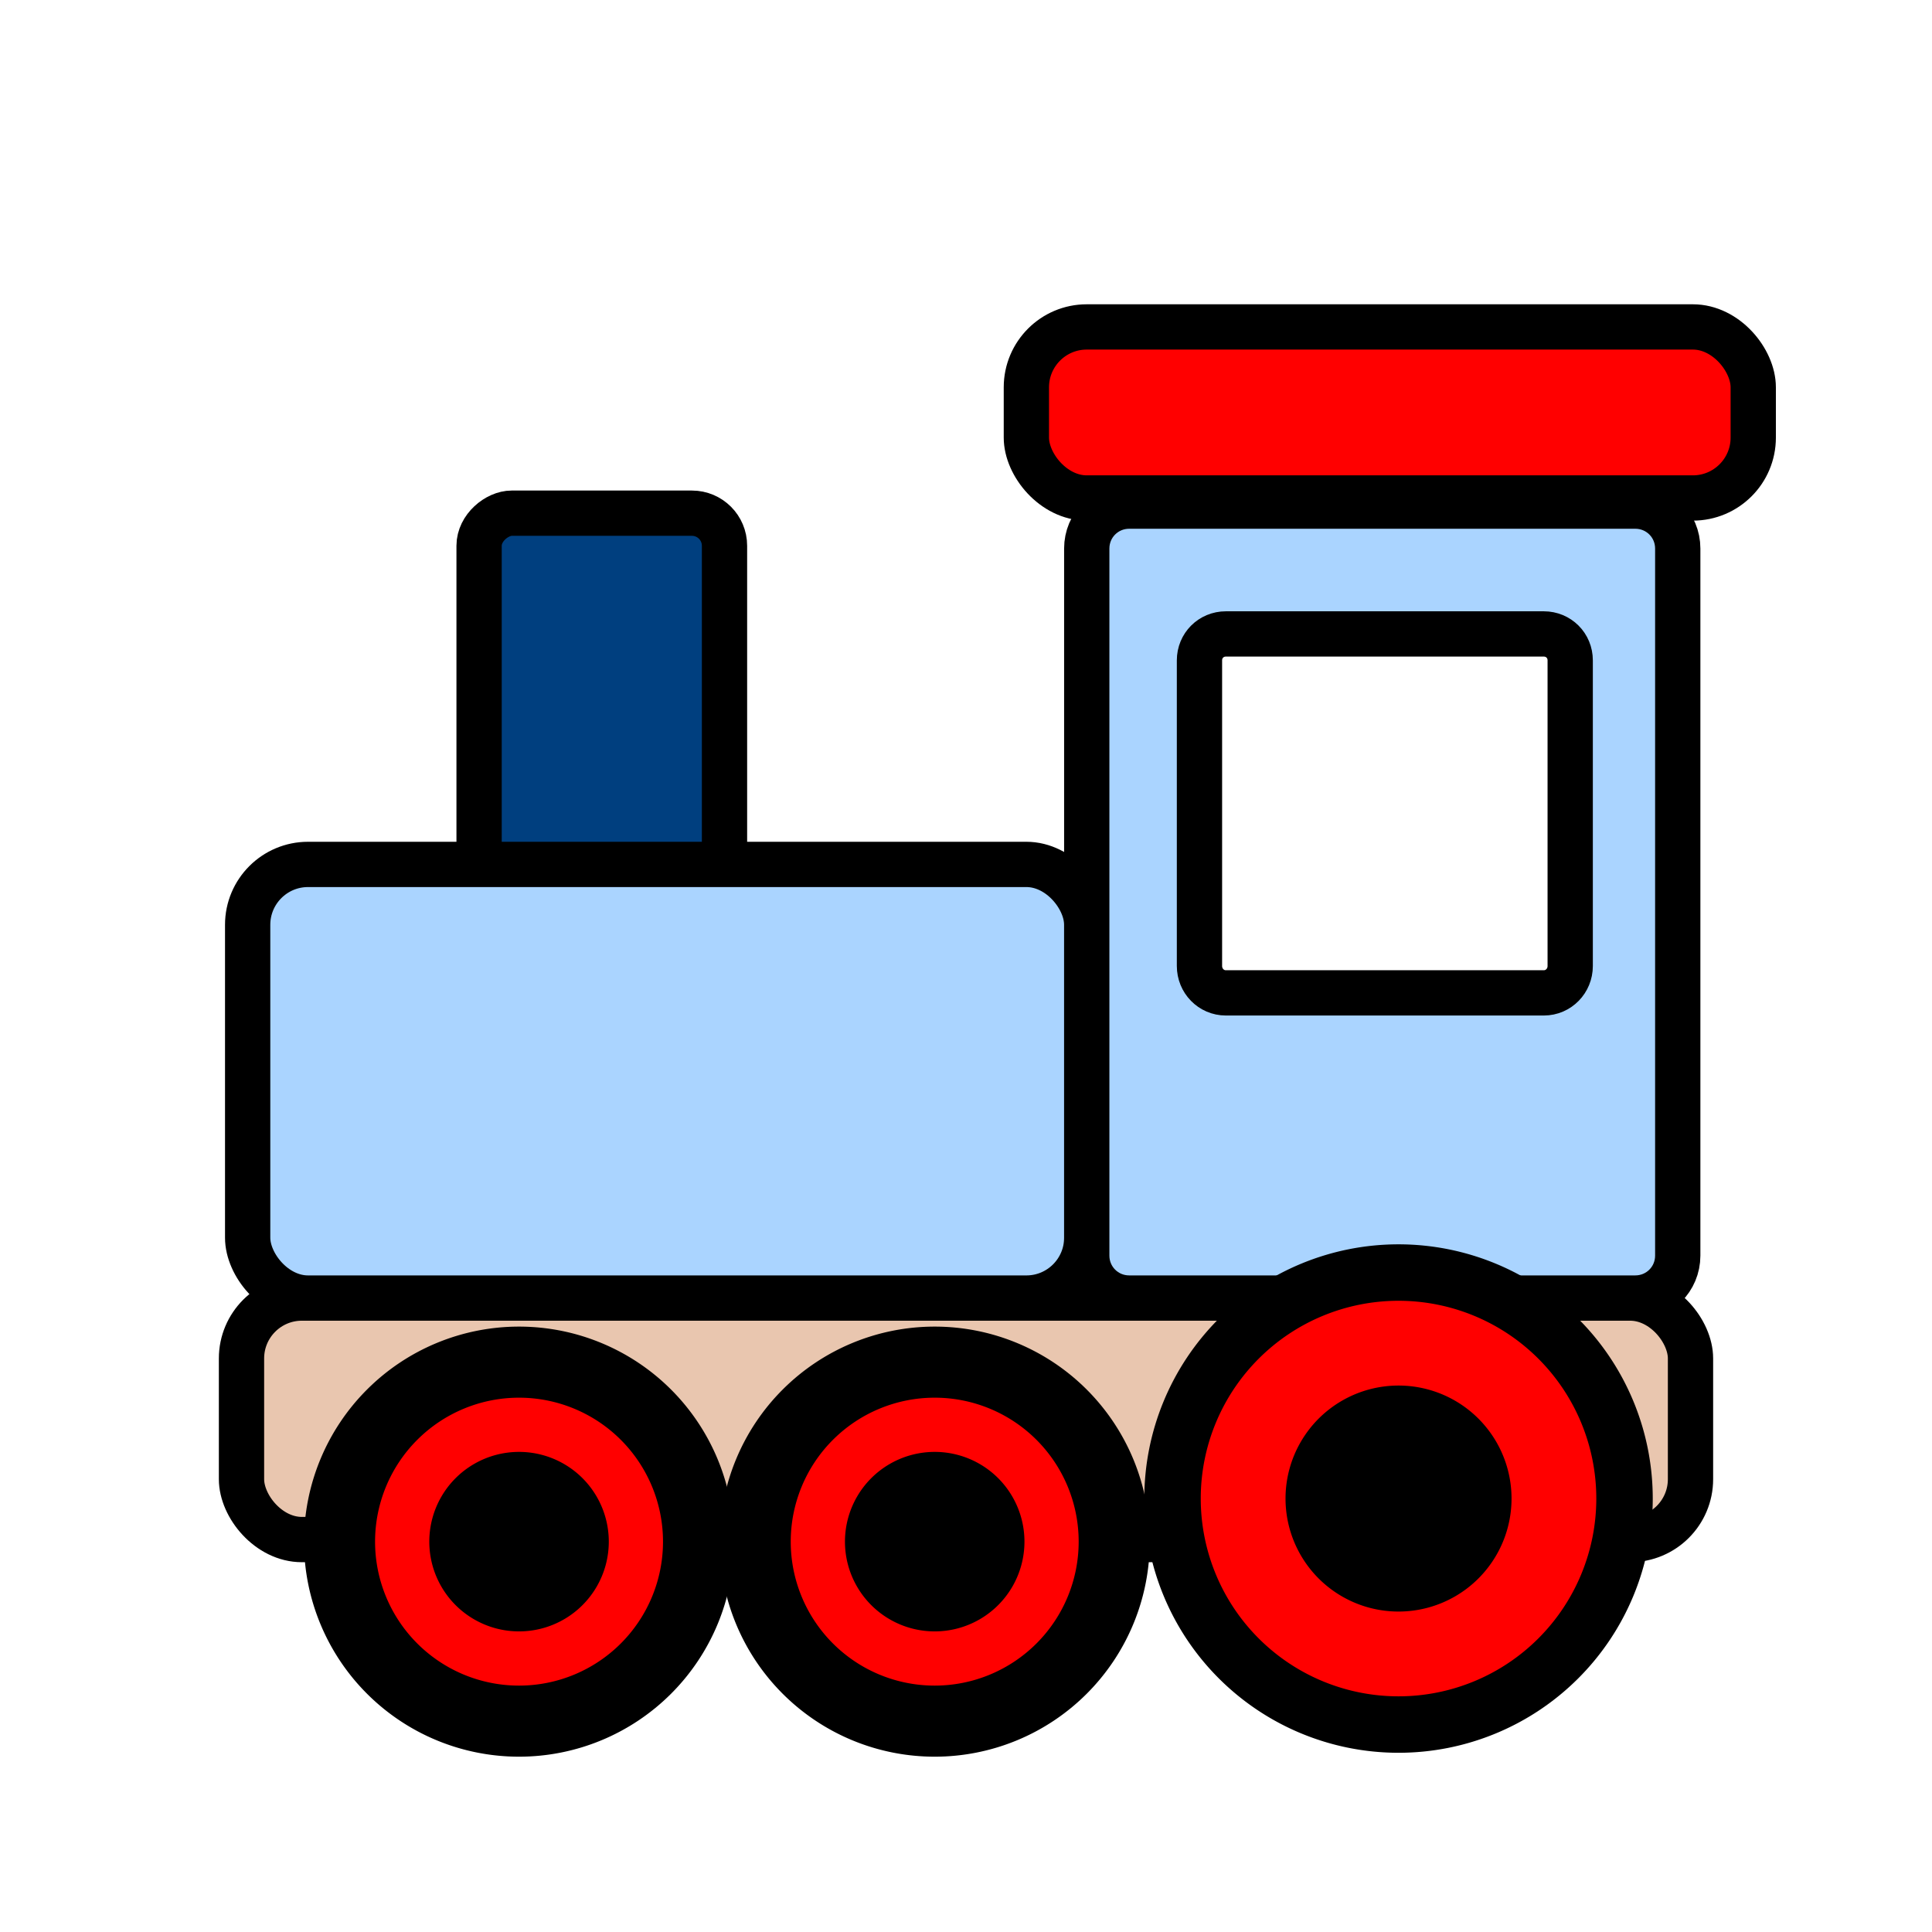
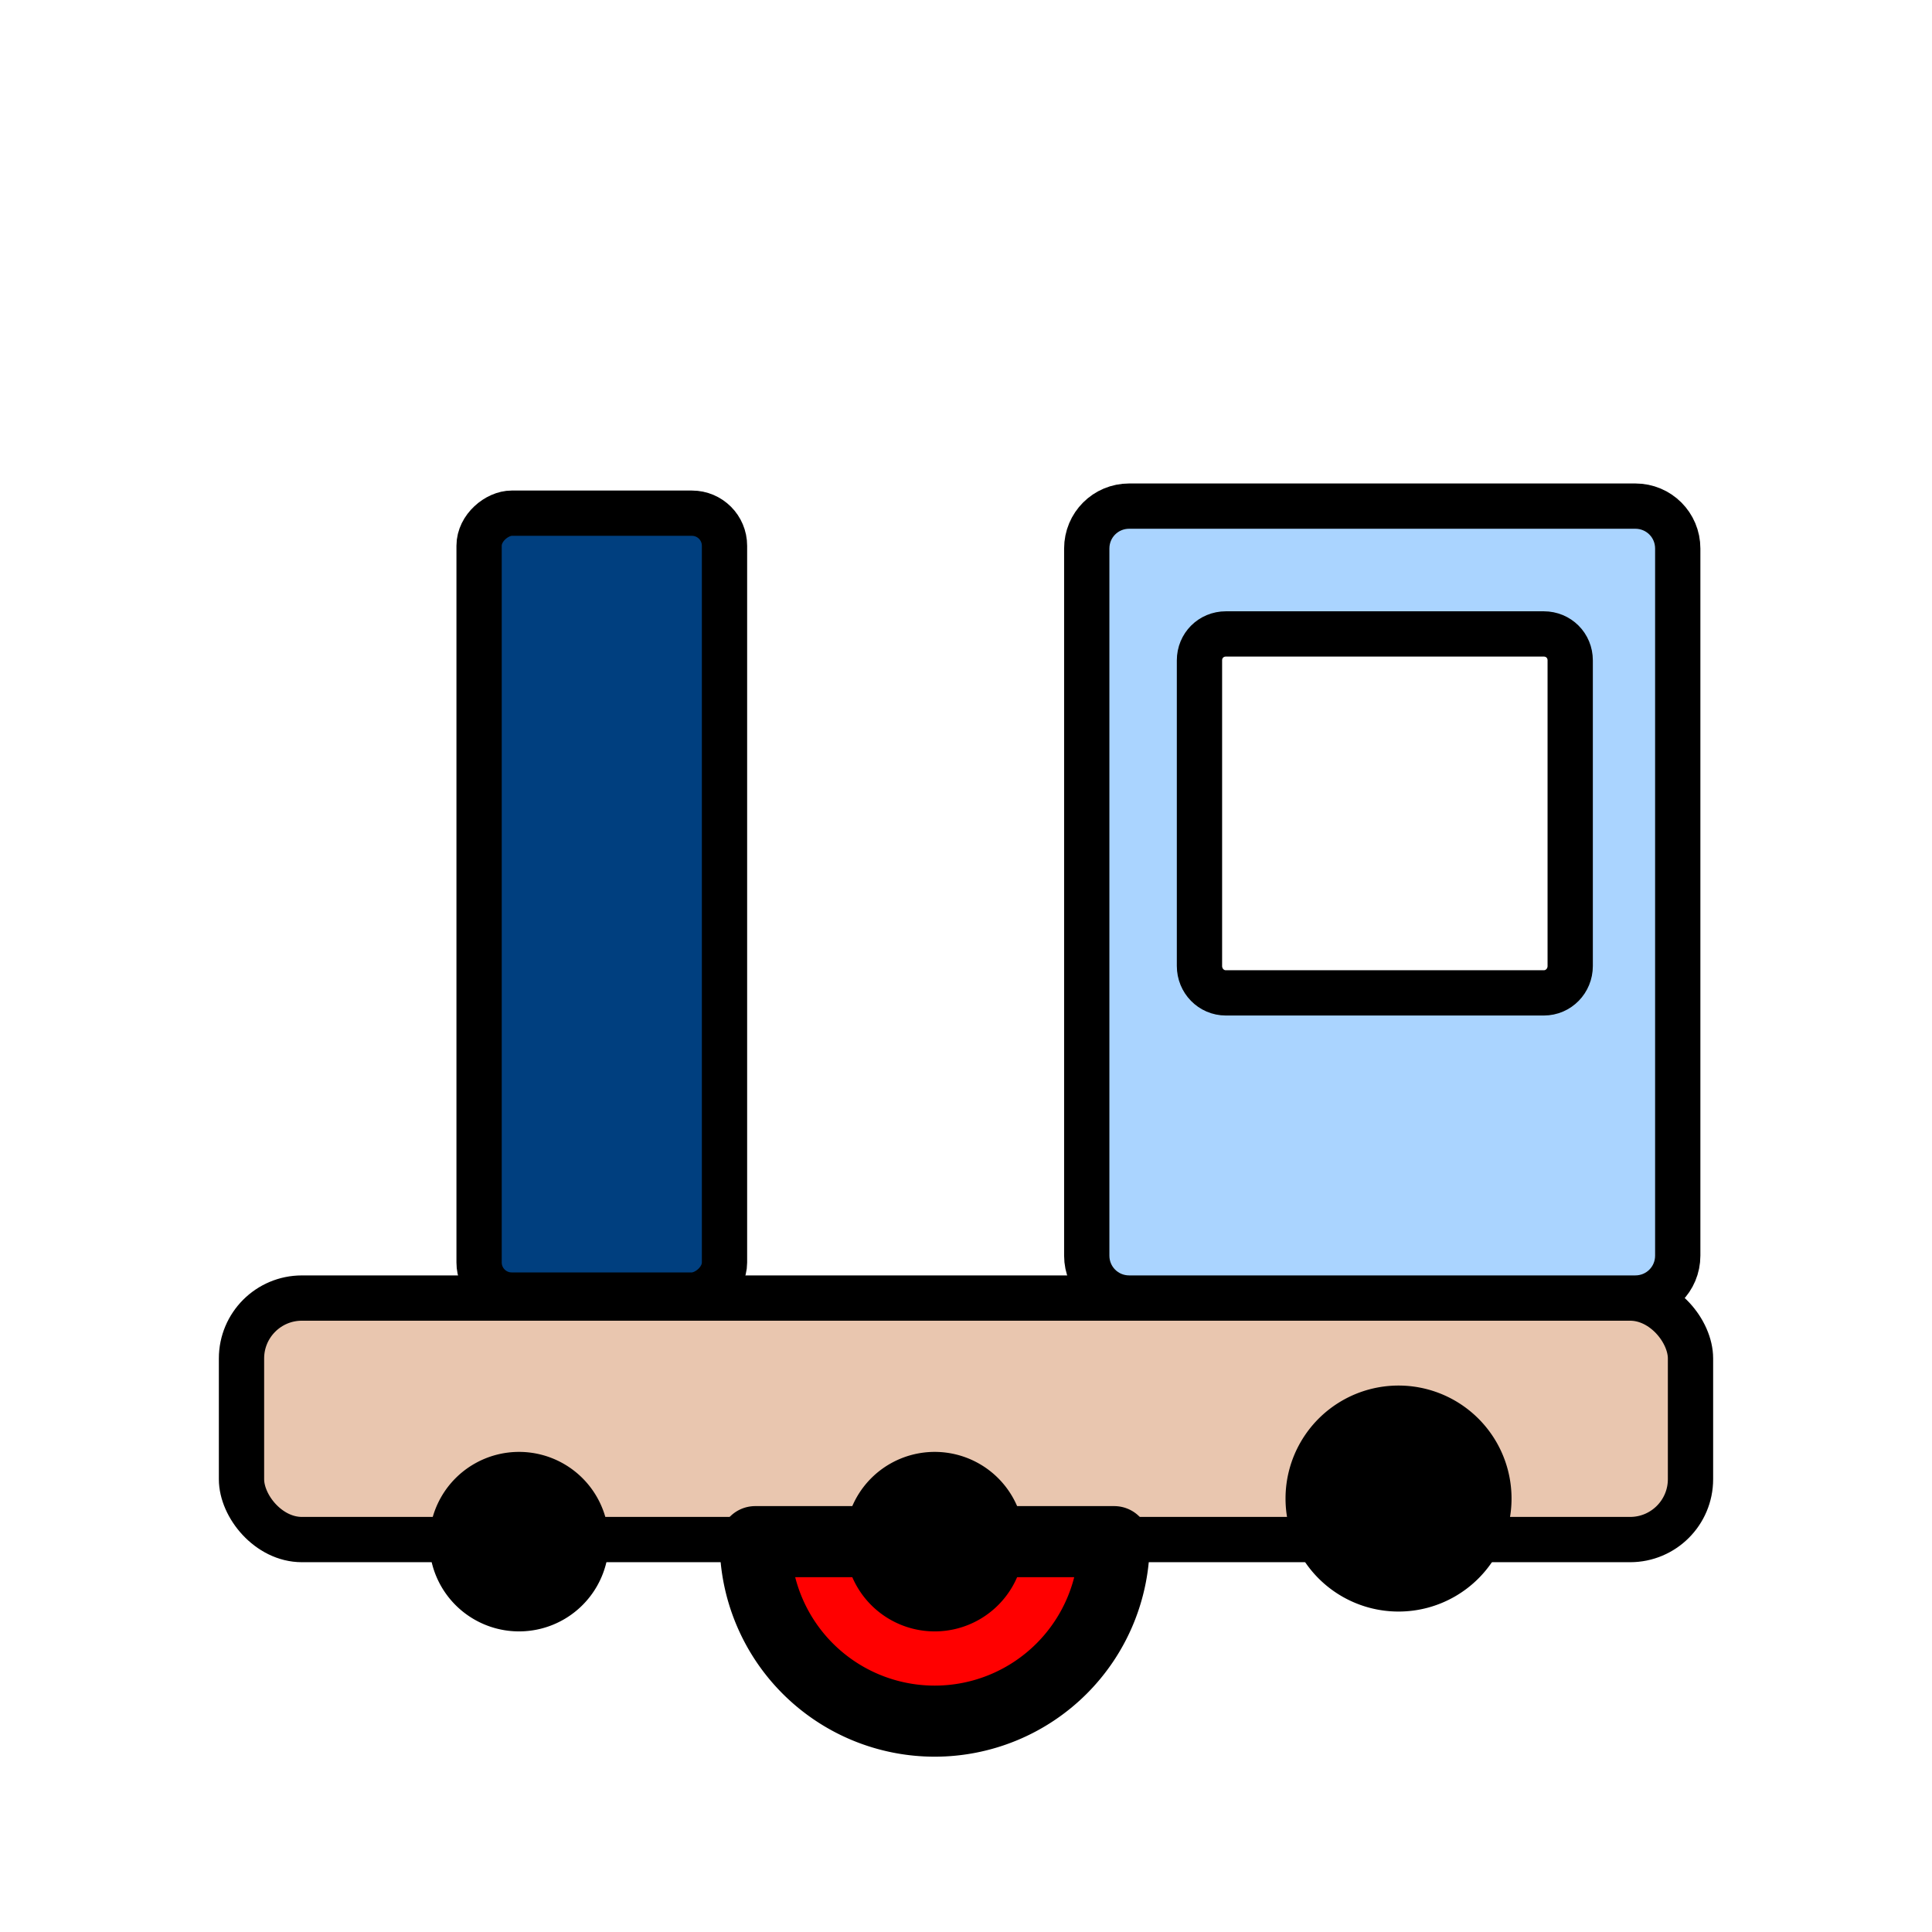
<svg xmlns="http://www.w3.org/2000/svg" width="128" height="128">
  <g>
    <title>Layer 1</title>
    <g externalResourcesRequired="false" id="layer1">
      <rect fill="#003f7f" fill-rule="evenodd" stroke="#000000" stroke-width="3" stroke-linecap="round" stroke-linejoin="round" stroke-miterlimit="4" stroke-dashoffset="0" transform="matrix(0 1 -1 0 0 0)" id="rect4509" width="51.801" height="16.259" x="34" y="-48" rx="2.158" />
      <rect fill="#e9c6af" fill-rule="evenodd" stroke="#000000" stroke-width="3" stroke-linecap="round" stroke-linejoin="round" stroke-miterlimit="4" stroke-dashoffset="0" rx="4" y="86" x="16" height="16" width="96" id="rect3989" />
-       <rect fill="#aad4ff" fill-rule="evenodd" stroke="#000000" stroke-width="3" stroke-linecap="round" stroke-linejoin="round" stroke-miterlimit="4" stroke-dashoffset="0" rx="4" id="rect4500" width="55.592" height="28.73" x="16.408" y="57.27" />
-       <rect fill="#ff0000" fill-rule="evenodd" stroke="#000000" stroke-width="3" stroke-linecap="round" stroke-linejoin="round" stroke-miterlimit="4" stroke-dashoffset="0" rx="4" id="rect4504" width="48.157" height="11.333" x="68" y="21.66" />
      <path fill="#aad4ff" fill-rule="evenodd" stroke="#000000" stroke-width="3" stroke-linecap="round" stroke-linejoin="round" marker-start="none" marker-mid="none" marker-end="none" stroke-miterlimit="4" stroke-dashoffset="0" id="rect4511" d="m74.812,33.531c-1.561,0 -2.812,1.251 -2.812,2.812l0,46.844c0,1.561 1.251,2.812 2.812,2.812l33.531,0c1.561,0 2.812,-1.251 2.812,-2.812l0,-46.844c0,-1.561 -1.251,-2.812 -2.812,-2.812l-33.531,0zm6.406,8.469l21.062,0c0.98,0 1.75,0.77 1.75,1.75l0,20.25c0,0.98 -0.77,1.781 -1.75,1.781l-21.062,0c-0.98,0 -1.75,-0.801 -1.75,-1.781l0,-20.25c0,-0.98 0.77,-1.75 1.75,-1.75z" />
-       <path fill="#ff0000" fill-rule="evenodd" stroke="#000000" stroke-width="3.74" stroke-linecap="round" stroke-linejoin="round" marker-start="none" marker-mid="none" marker-end="none" stroke-miterlimit="4" stroke-dashoffset="0" d="m107.629,99.283a14.973,14.973 0 1 1 -29.946,0a14.973,14.973 0 1 1 29.946,0z" id="path4513" />
      <path fill="#000000" fill-rule="evenodd" stroke-width="5.61" stroke-linecap="round" stroke-linejoin="round" marker-start="none" marker-mid="none" marker-end="none" stroke-miterlimit="4" stroke-dashoffset="0" id="path4515" d="m100.143,99.283a7.486,7.486 0 1 1 -14.973,0a7.486,7.486 0 1 1 14.973,0z" />
-       <path fill="#ff0000" fill-rule="evenodd" stroke="#000000" stroke-width="4.709" stroke-linecap="round" stroke-linejoin="round" marker-start="none" marker-mid="none" marker-end="none" stroke-miterlimit="4" stroke-dashoffset="0" id="path4523" d="m46.28,102.138a11.892,11.892 0 1 1 -23.785,0a11.892,11.892 0 1 1 23.785,0z" />
      <path fill="#000000" fill-rule="evenodd" stroke-width="7.063" stroke-linecap="round" stroke-linejoin="round" marker-start="none" marker-mid="none" marker-end="none" stroke-miterlimit="4" stroke-dashoffset="0" d="m40.334,102.138a5.946,5.946 0 1 1 -11.892,0a5.946,5.946 0 1 1 11.892,0z" id="path4525" />
-       <path fill="#ff0000" fill-rule="evenodd" stroke="#000000" stroke-width="4.709" stroke-linecap="round" stroke-linejoin="round" marker-start="none" marker-mid="none" marker-end="none" stroke-miterlimit="4" stroke-dashoffset="0" d="m73.819,102.138a11.892,11.892 0 1 1 -23.785,0a11.892,11.892 0 1 1 23.785,0z" id="path4529" />
+       <path fill="#ff0000" fill-rule="evenodd" stroke="#000000" stroke-width="4.709" stroke-linecap="round" stroke-linejoin="round" marker-start="none" marker-mid="none" marker-end="none" stroke-miterlimit="4" stroke-dashoffset="0" d="m73.819,102.138a11.892,11.892 0 1 1 -23.785,0z" id="path4529" />
      <path fill="#000000" fill-rule="evenodd" stroke-width="7.063" stroke-linecap="round" stroke-linejoin="round" marker-start="none" marker-mid="none" marker-end="none" stroke-miterlimit="4" stroke-dashoffset="0" id="path4531" d="m67.873,102.138a5.946,5.946 0 1 1 -11.892,0a5.946,5.946 0 1 1 11.892,0z" />
    </g>
  </g>
</svg>